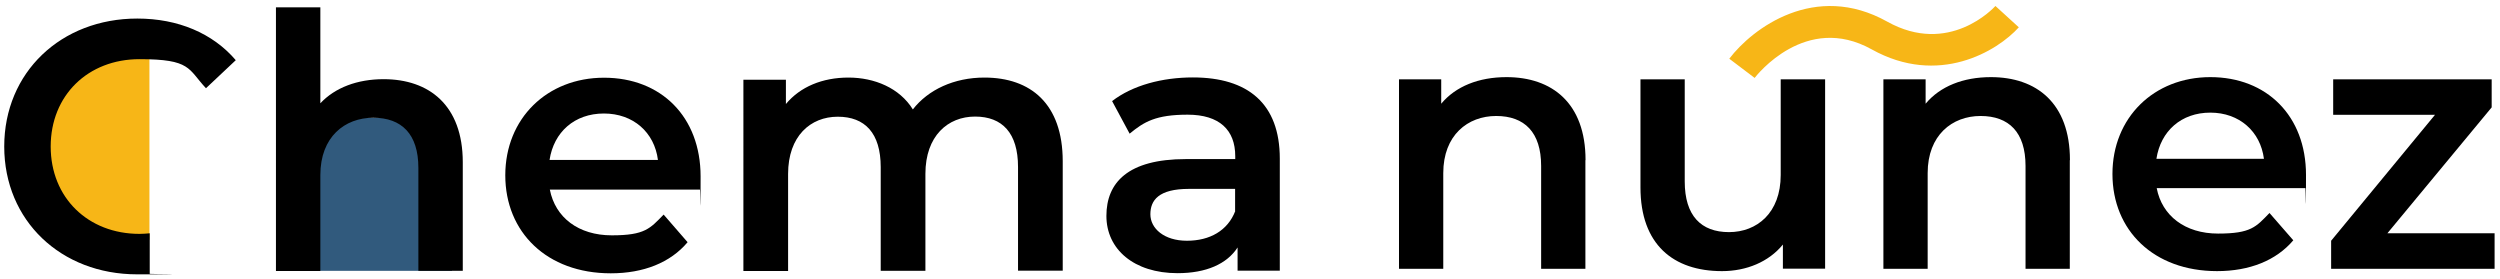
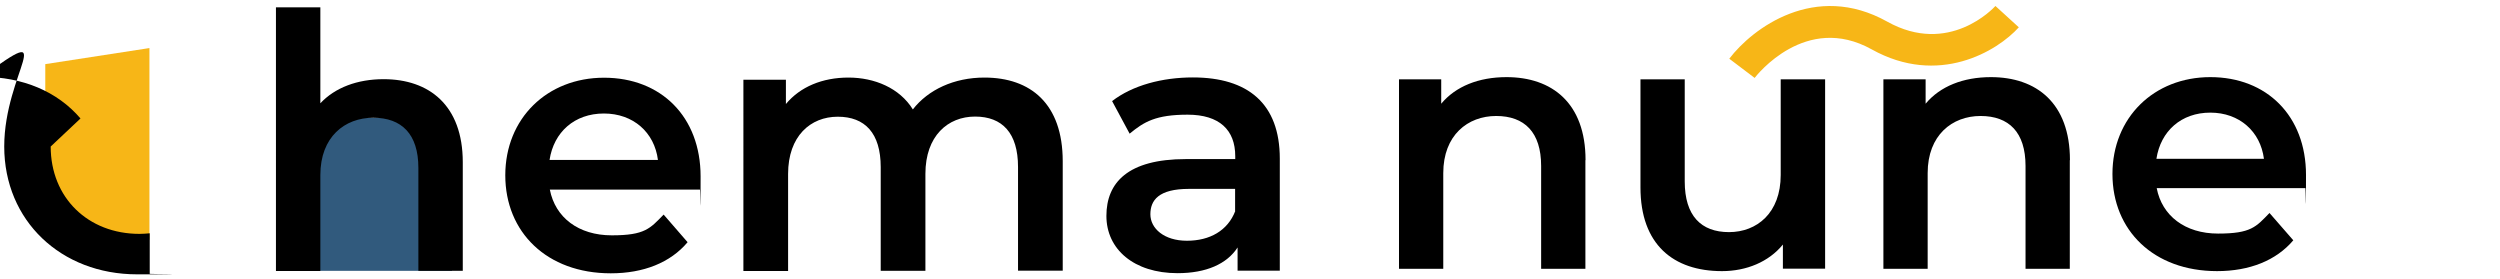
<svg xmlns="http://www.w3.org/2000/svg" id="Capa_1" viewBox="0 0 1711.4 190.8">
  <defs>
    <style>      .st0 {        fill: #f7b617;      }      .st1 {        fill: #315a7d;      }    </style>
  </defs>
  <path d="M479,129.8h-102.6c3.7,19.1,19.6,31.3,42.4,31.3s26.2-4.7,35.5-14.2l16.4,18.9c-11.8,14-30.1,21.3-52.6,21.3-43.8,0-72.2-28.2-72.2-67.1s28.6-66.8,67.6-66.8,66.1,26.7,66.1,67.6-.2,6.1-.5,9.1ZM376.2,109.5h74.2c-2.4-18.9-16.9-31.8-37-31.8s-34.3,12.7-37.2,31.8Z" />
  <path d="M727.5,110.4v74.9h-30.6v-71c0-23.3-10.8-34.5-29.4-34.5s-34,13.2-34,39.2v66.4h-30.6v-71c0-23.3-10.8-34.5-29.4-34.5s-34,13.2-34,39.2v66.4h-30.6V54.6h29.1v16.6c9.8-11.8,25-18.1,42.8-18.1s35,7.1,44.1,21.8c10.5-13.5,28.2-21.8,49-21.8,31.6,0,53.6,17.9,53.6,57.3Z" />
  <path d="M876.1,108.7v76.6h-28.9v-15.9c-7.3,11.3-21.5,17.6-41.1,17.6-29.9,0-48.7-16.4-48.7-39.2s14.7-38.9,54.4-38.9h33.8v-2c0-17.9-10.8-28.4-32.6-28.4s-29.9,4.9-39.7,13l-12-22.3c14-10.8,34.3-16.2,55.3-16.2,37.7,0,59.5,17.9,59.5,55.6ZM845.5,144.5v-15.2h-31.6c-20.8,0-26.4,7.8-26.4,17.4s9.3,18.1,25,18.1,27.9-6.9,33.1-20.3Z" />
  <polygon class="st0" points="102.3 164 31 152.8 31 43.9 102.3 32.9 102.3 164" />
  <rect class="st1" x="196.2" y="80.6" width="113.2" height="104.8" />
  <path d="M316.8,111v74.4h-30.4v-70.5c0-23.1-11.4-34.3-30.9-34.3s-36.2,13.1-36.2,39.2v65.7h-30.4V5h30.4v65.7c10-10.7,25.3-16.5,43.3-16.5,31.1,0,54.2,17.8,54.2,56.9Z" />
-   <path d="M102.5,159.7c-2.3.2-4.6.4-7,.4-35.3,0-60.8-24.8-60.8-59.8s25.5-59.8,60.8-59.8,33.1,6.6,45.5,19.9l20.4-19.2c-15.8-18.5-39.6-28.5-67.4-28.5C41.8,12.7,2.9,49.5,2.9,100.3s38.9,87.5,90.9,87.5,5.8-.1,8.7-.4v-27.7Z" />
+   <path d="M102.5,159.7c-2.3.2-4.6.4-7,.4-35.3,0-60.8-24.8-60.8-59.8l20.4-19.2c-15.8-18.5-39.6-28.5-67.4-28.5C41.8,12.7,2.9,49.5,2.9,100.3s38.9,87.5,90.9,87.5,5.8-.1,8.7-.4v-27.7Z" />
  <g>
    <path d="M1085.3,109.7v74.3h-30.3v-70.4c0-23.1-11.4-34.2-30.8-34.2s-36.2,13.1-36.2,39.1v65.5h-30.3V54.3h28.9v16.7c9.9-11.9,25.7-18.2,44.7-18.2,31.1,0,54.1,17.7,54.1,56.8Z" />
    <path d="M1249.4,54.3v129.6h-28.9v-16.5c-9.7,11.9-25,18.2-41.7,18.2-33.3,0-55.8-18.2-55.8-57.3V54.3h30.3v69.9c0,23.5,11.2,34.7,30.3,34.7s35.4-13.1,35.4-39.1V54.3h30.3Z" />
    <path d="M1416.9,109.7v74.3h-30.3v-70.4c0-23.1-11.4-34.2-30.8-34.2s-36.2,13.1-36.2,39.1v65.5h-30.3V54.3h28.9v16.7c9.9-11.9,25.7-18.2,44.7-18.2,31.1,0,54.1,17.7,54.1,56.8Z" />
    <path d="M1578.1,128.8h-101.7c3.6,18.9,19.4,31.1,42,31.1s26-4.6,35.2-14.1l16.3,18.7c-11.7,13.8-29.9,21.1-52.2,21.1-43.4,0-71.6-27.9-71.6-66.5s28.4-66.3,67-66.3,65.5,26.5,65.5,67-.2,6.1-.5,9ZM1476.2,108.7h73.6c-2.4-18.7-16.8-31.6-36.7-31.6s-34,12.6-36.9,31.6Z" />
-     <path d="M1707.7,159.7v24.3h-111.9v-19.2l71.1-86.2h-69.7v-24.3h108.5v19.2l-71.4,86.2h73.3Z" />
  </g>
  <path class="st0" d="M1201.1,53.3l-17.3-13.1c15.8-20.8,58.7-53,108.1-25.4,42.3,23.6,72.8-9.3,74.1-10.7l16,14.6c-14.8,16.4-55,40.6-100.7,15.1-45.2-25.2-78.8,17.8-80.2,19.6Z" />
</svg>